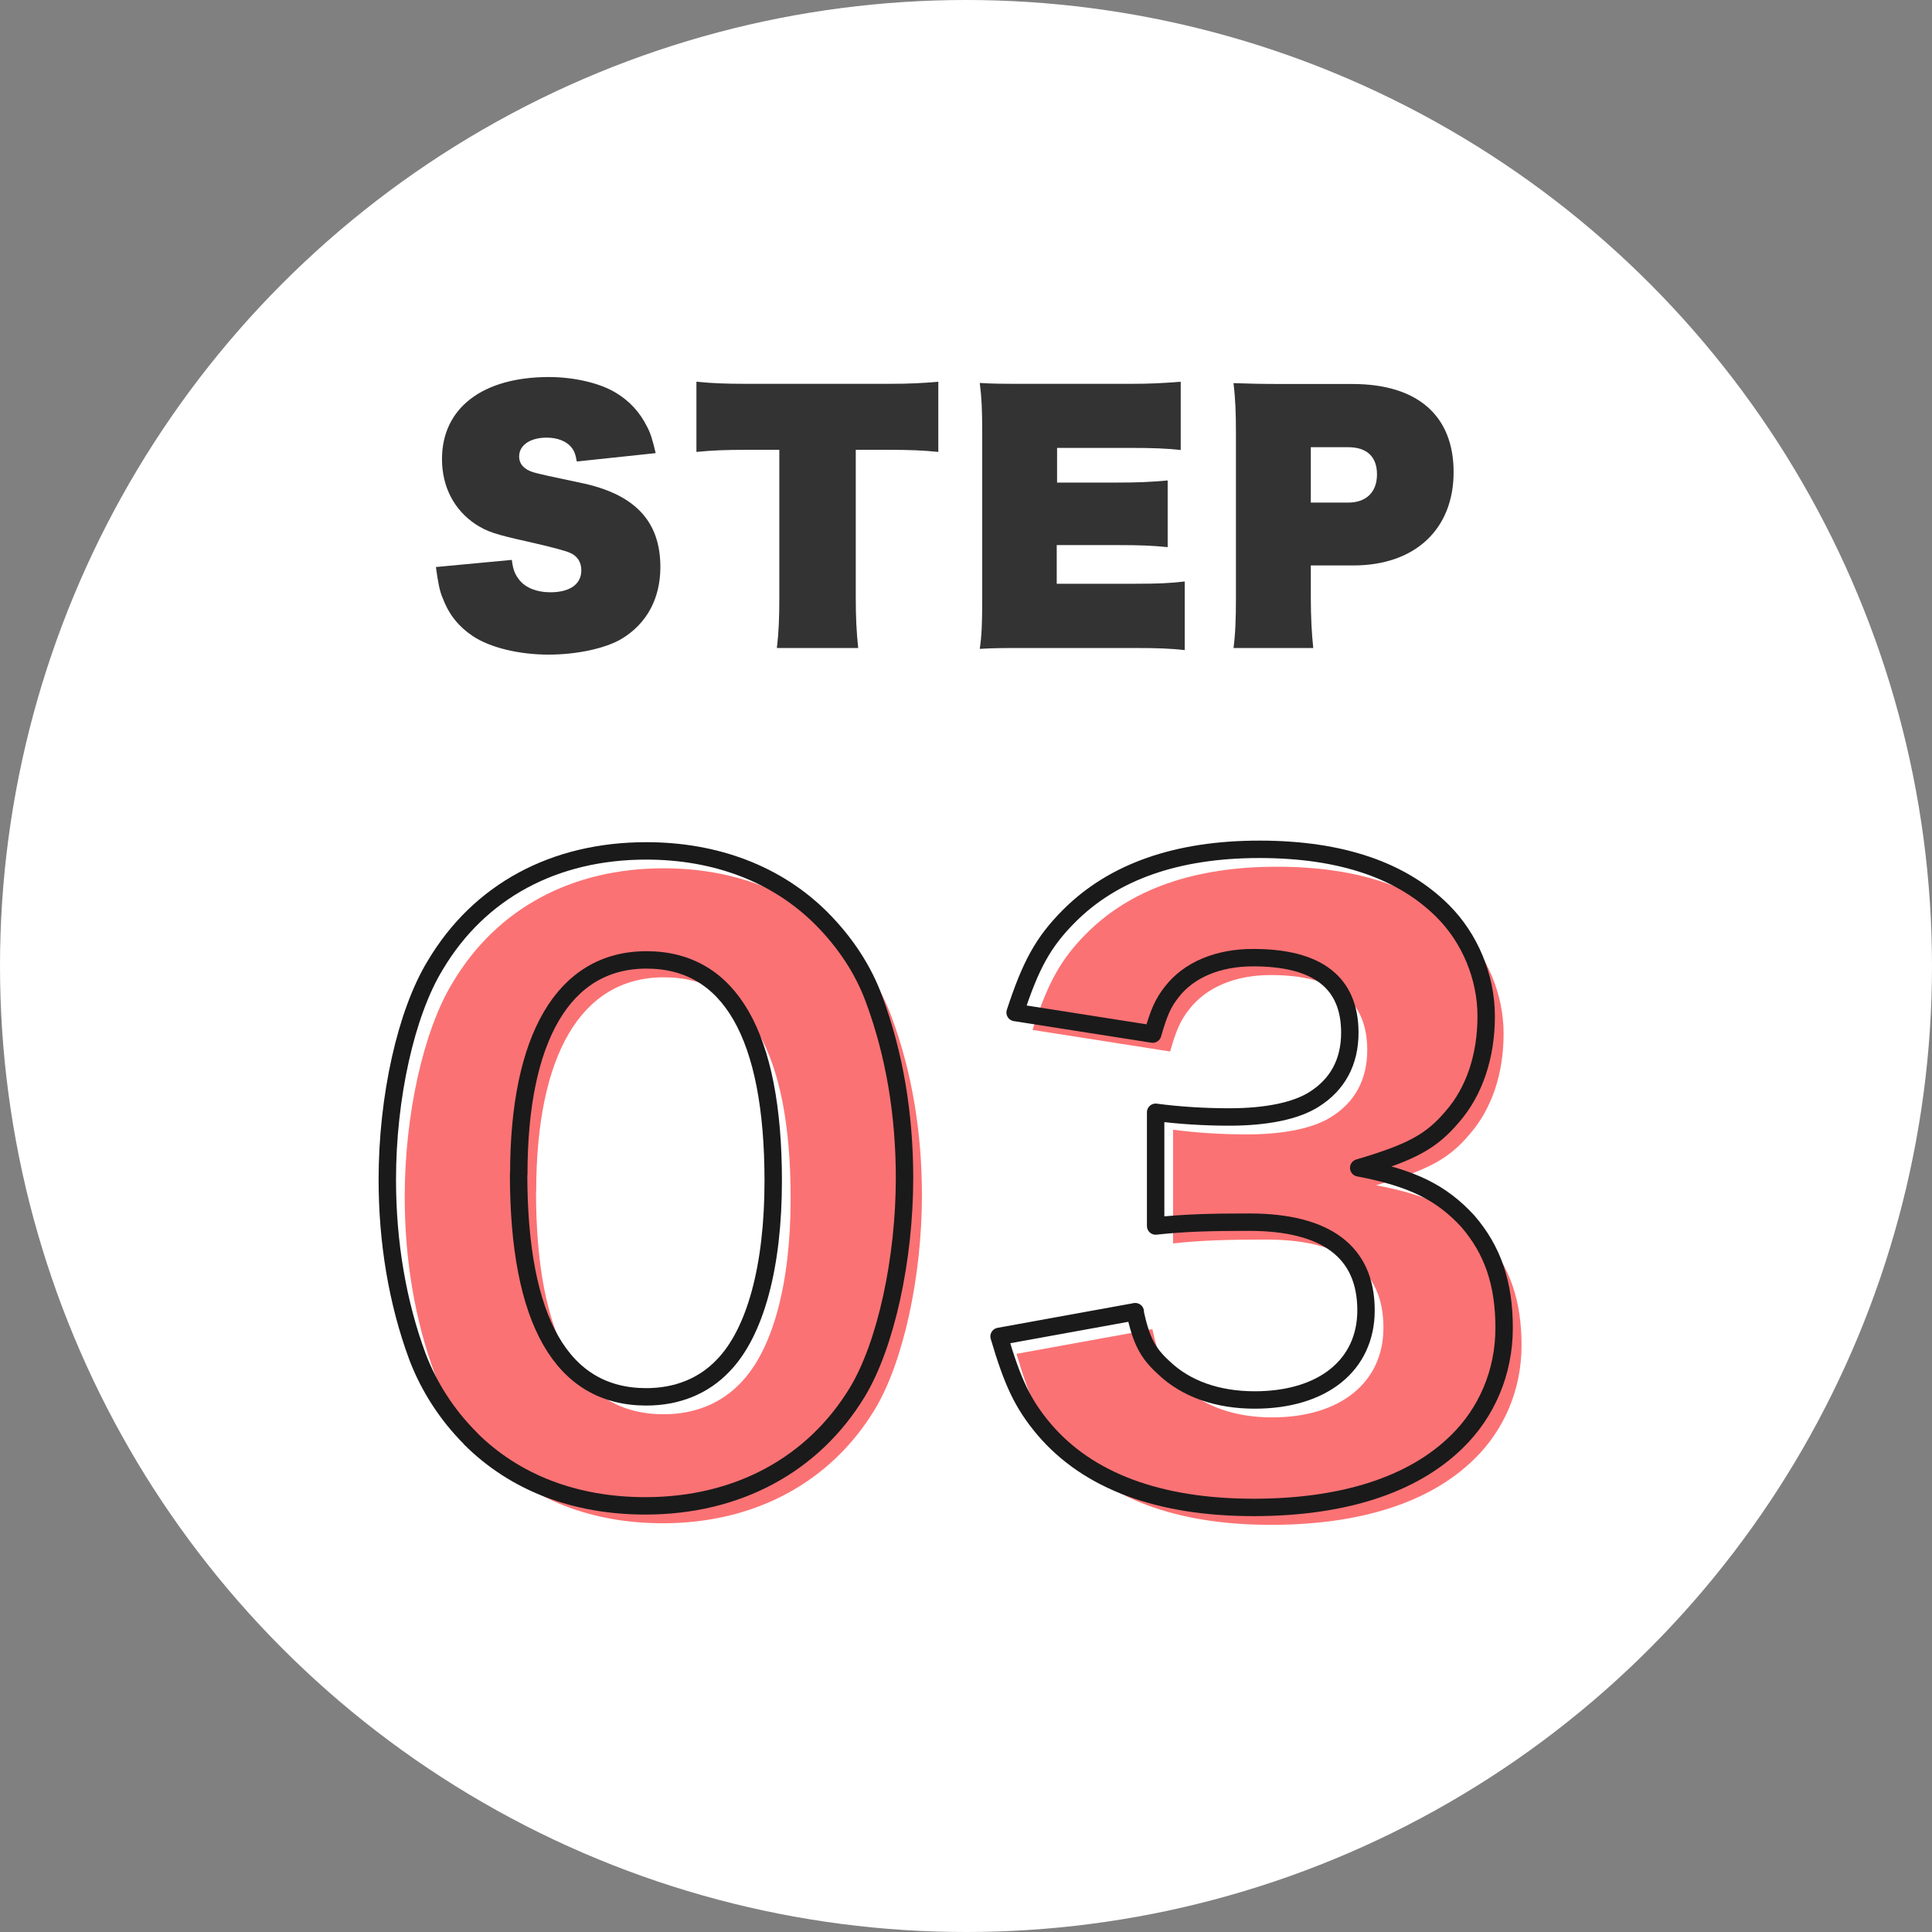
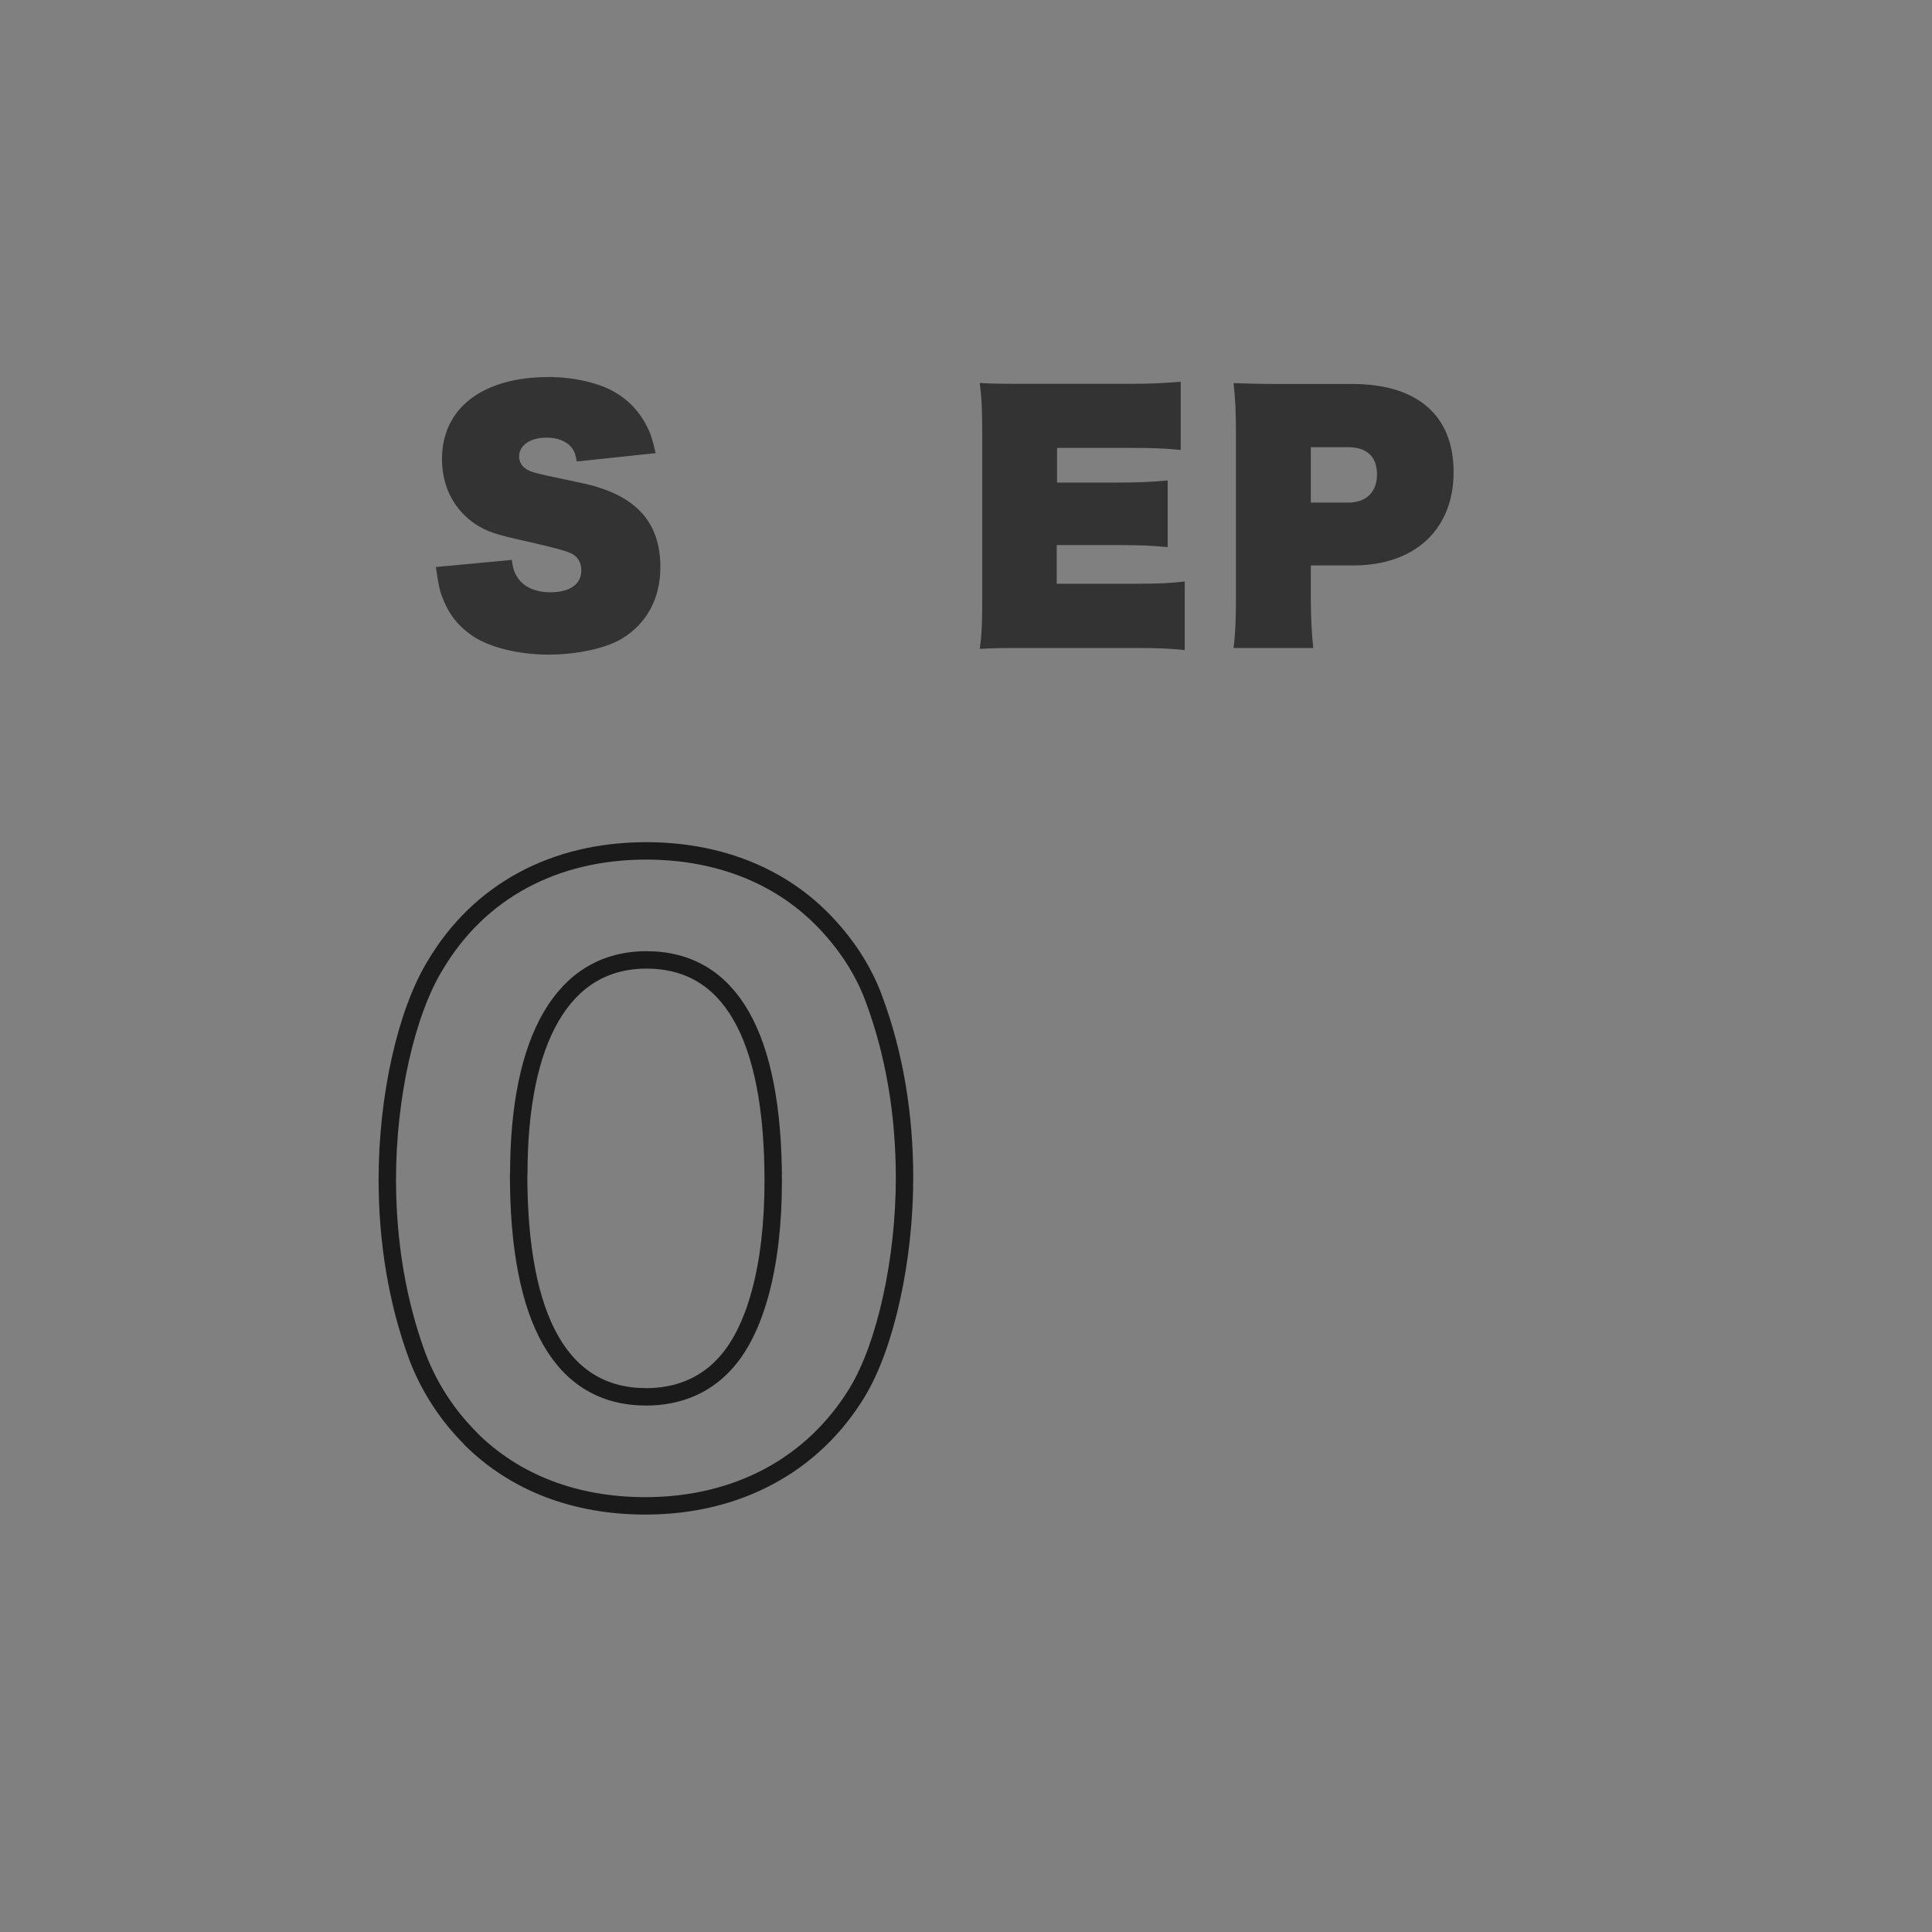
<svg xmlns="http://www.w3.org/2000/svg" id="_レイヤー_2" data-name="レイヤー 2" viewBox="0 0 110.94 110.94">
  <rect x="0" y="0" width="110.94" height="110.94" fill="#808080" stroke="none" />
  <defs>
    <style>      .cls-1 {        fill: none;        stroke: #1a1a1a;        stroke-linecap: round;        stroke-linejoin: round;      }      .cls-2 {        fill: #fb7274;      }      .cls-3 {        fill: #fff;      }      .cls-4 {        fill: #333;      }    </style>
  </defs>
  <g id="_レイヤー_1-2" data-name="レイヤー 1">
    <g>
      <g>
-         <circle class="cls-3" cx="55.47" cy="55.47" r="55.47" />
        <g>
          <path class="cls-4" d="m29.39,32.15c.07.57.18.83.43,1.15.37.46,1.01.71,1.78.71,1.12,0,1.78-.46,1.78-1.26,0-.48-.23-.83-.66-1.01-.28-.12-1.01-.32-2.42-.64-1.85-.41-2.33-.57-2.98-.99-1.24-.82-1.94-2.15-1.94-3.75,0-2.93,2.33-4.71,6.14-4.71,1.46,0,2.95.35,3.87.92.76.46,1.35,1.1,1.76,1.92.2.37.32.76.5,1.53l-4.53.48c-.07-.43-.16-.64-.34-.85-.28-.32-.78-.52-1.39-.52-.94,0-1.58.43-1.58,1.08,0,.43.28.75.82.91.3.09.83.21,2.97.66,2.91.67,4.32,2.2,4.32,4.78,0,1.81-.78,3.25-2.22,4.12-.92.55-2.56.91-4.21.91s-3.34-.39-4.35-1.07c-.78-.52-1.35-1.21-1.7-2.13-.2-.44-.28-.92-.41-1.83l4.37-.41Z" />
-           <path class="cls-4" d="m49.14,34.3c0,1.16.04,1.97.14,2.91h-4.67c.11-.92.14-1.74.14-2.91v-8.47h-1.92c-1.15,0-1.94.03-2.84.12v-4.03c.92.09,1.72.12,2.81.12h8.22c1.21,0,1.97-.04,2.86-.12v4.03c-.91-.09-1.58-.12-2.86-.12h-1.88v8.47Z" />
          <path class="cls-4" d="m65.21,33.52c1.3,0,1.97-.03,2.82-.13v3.94c-.82-.09-1.54-.12-2.86-.12h-6.07c-1.53,0-1.99,0-2.84.05.11-.77.14-1.4.14-2.75v-9.73c0-1.24-.03-1.94-.14-2.79.83.05,1.28.05,2.82.05h5.86c1.1,0,1.86-.04,2.86-.12v3.92c-.85-.09-1.58-.12-2.86-.12h-4.24v1.99h3.46c1.14,0,1.88-.03,2.89-.12v3.83c-.85-.09-1.58-.12-2.89-.12h-3.48v2.22h4.53Z" />
          <path class="cls-4" d="m70.83,37.22c.11-.83.14-1.71.14-2.84v-9.59c0-1.05-.03-1.9-.14-2.79.85.03,1.62.05,2.84.05h3.99c3.73,0,5.81,1.81,5.81,5.06s-2.18,5.36-5.77,5.36h-2.43v1.83c0,1.12.05,2.08.14,2.91h-4.58Zm6.59-8.36c1.03,0,1.65-.6,1.65-1.62s-.59-1.56-1.65-1.56h-2.15v3.18h2.15Z" />
        </g>
      </g>
      <g>
-         <path class="cls-2" d="m28.03,83.61c-1.38-1.38-2.4-2.98-3.06-4.71-1.15-3.11-1.73-6.57-1.73-10.17,0-4.71,1.07-9.55,2.75-12.3,2.53-4.26,6.84-6.57,12.12-6.57,4,0,7.5,1.33,10.04,3.86,1.38,1.38,2.44,2.98,3.06,4.71,1.15,3.11,1.73,6.57,1.73,10.21,0,4.66-1.07,9.59-2.71,12.3-2.53,4.17-6.88,6.53-12.17,6.53-4.04,0-7.5-1.33-10.04-3.86Zm2.75-15.19c0,8.44,2.49,12.79,7.33,12.79,1.78,0,3.29-.62,4.4-1.78,1.87-1.91,2.89-5.73,2.89-10.61,0-8.39-2.49-12.7-7.28-12.7s-7.33,4.53-7.33,12.3Z" />
-         <path class="cls-2" d="m66.17,76.32c.36,1.64.71,2.35,1.64,3.2,1.29,1.24,3.11,1.87,5.24,1.87,3.91,0,6.39-2,6.39-5.15,0-3.33-2.26-5.06-6.71-5.06-2.22,0-3.73.04-5.37.22v-6.53c1.33.18,2.84.27,4.22.27,2.18,0,3.86-.36,4.89-1.02,1.33-.84,2.04-2.13,2.04-3.82,0-2.89-1.87-4.31-5.55-4.31-2.04,0-3.69.71-4.66,1.95-.53.67-.75,1.2-1.11,2.44l-7.9-1.24c.89-2.71,1.6-4.04,3.11-5.55,2.53-2.53,6.17-3.82,10.92-3.82s8.22,1.24,10.53,3.55c1.55,1.55,2.49,3.77,2.49,6.04s-.67,4.31-1.95,5.77c-1.2,1.42-2.35,2.04-5.37,2.93,3.06.58,4.75,1.42,6.26,3.06,1.42,1.64,2.09,3.55,2.09,6.13s-1.02,4.88-2.71,6.53c-2.53,2.49-6.53,3.78-11.68,3.78-5.42,0-9.5-1.51-12.03-4.49-1.24-1.47-1.82-2.75-2.58-5.33l7.82-1.42Z" />
-       </g>
+         </g>
      <g>
        <path class="cls-1" d="m27.03,82.61c-1.38-1.38-2.4-2.98-3.06-4.71-1.15-3.11-1.73-6.57-1.73-10.17,0-4.71,1.07-9.55,2.75-12.3,2.53-4.26,6.84-6.57,12.12-6.57,4,0,7.5,1.33,10.04,3.86,1.38,1.38,2.44,2.98,3.06,4.71,1.15,3.11,1.73,6.57,1.73,10.21,0,4.66-1.07,9.59-2.71,12.3-2.53,4.17-6.88,6.53-12.17,6.53-4.04,0-7.5-1.33-10.04-3.86Zm2.75-15.19c0,8.44,2.49,12.79,7.33,12.79,1.78,0,3.29-.62,4.4-1.78,1.87-1.91,2.89-5.73,2.89-10.61,0-8.39-2.49-12.7-7.28-12.7s-7.33,4.53-7.33,12.3Z" />
-         <path class="cls-1" d="m65.17,75.32c.36,1.64.71,2.35,1.64,3.2,1.29,1.24,3.11,1.87,5.24,1.87,3.91,0,6.39-2,6.39-5.15,0-3.33-2.26-5.06-6.71-5.06-2.22,0-3.73.04-5.37.22v-6.53c1.33.18,2.84.27,4.22.27,2.18,0,3.86-.36,4.89-1.02,1.33-.84,2.04-2.13,2.04-3.82,0-2.89-1.87-4.31-5.55-4.31-2.04,0-3.69.71-4.66,1.95-.53.67-.75,1.2-1.11,2.44l-7.9-1.24c.89-2.71,1.6-4.04,3.11-5.55,2.53-2.53,6.17-3.82,10.92-3.82s8.22,1.24,10.53,3.55c1.55,1.55,2.49,3.77,2.49,6.04s-.67,4.31-1.95,5.77c-1.2,1.42-2.35,2.04-5.37,2.93,3.06.58,4.75,1.42,6.26,3.06,1.42,1.64,2.09,3.55,2.09,6.13s-1.02,4.88-2.71,6.53c-2.53,2.49-6.53,3.78-11.68,3.78-5.42,0-9.5-1.51-12.03-4.49-1.24-1.47-1.82-2.75-2.58-5.33l7.82-1.42Z" />
      </g>
    </g>
  </g>
</svg>